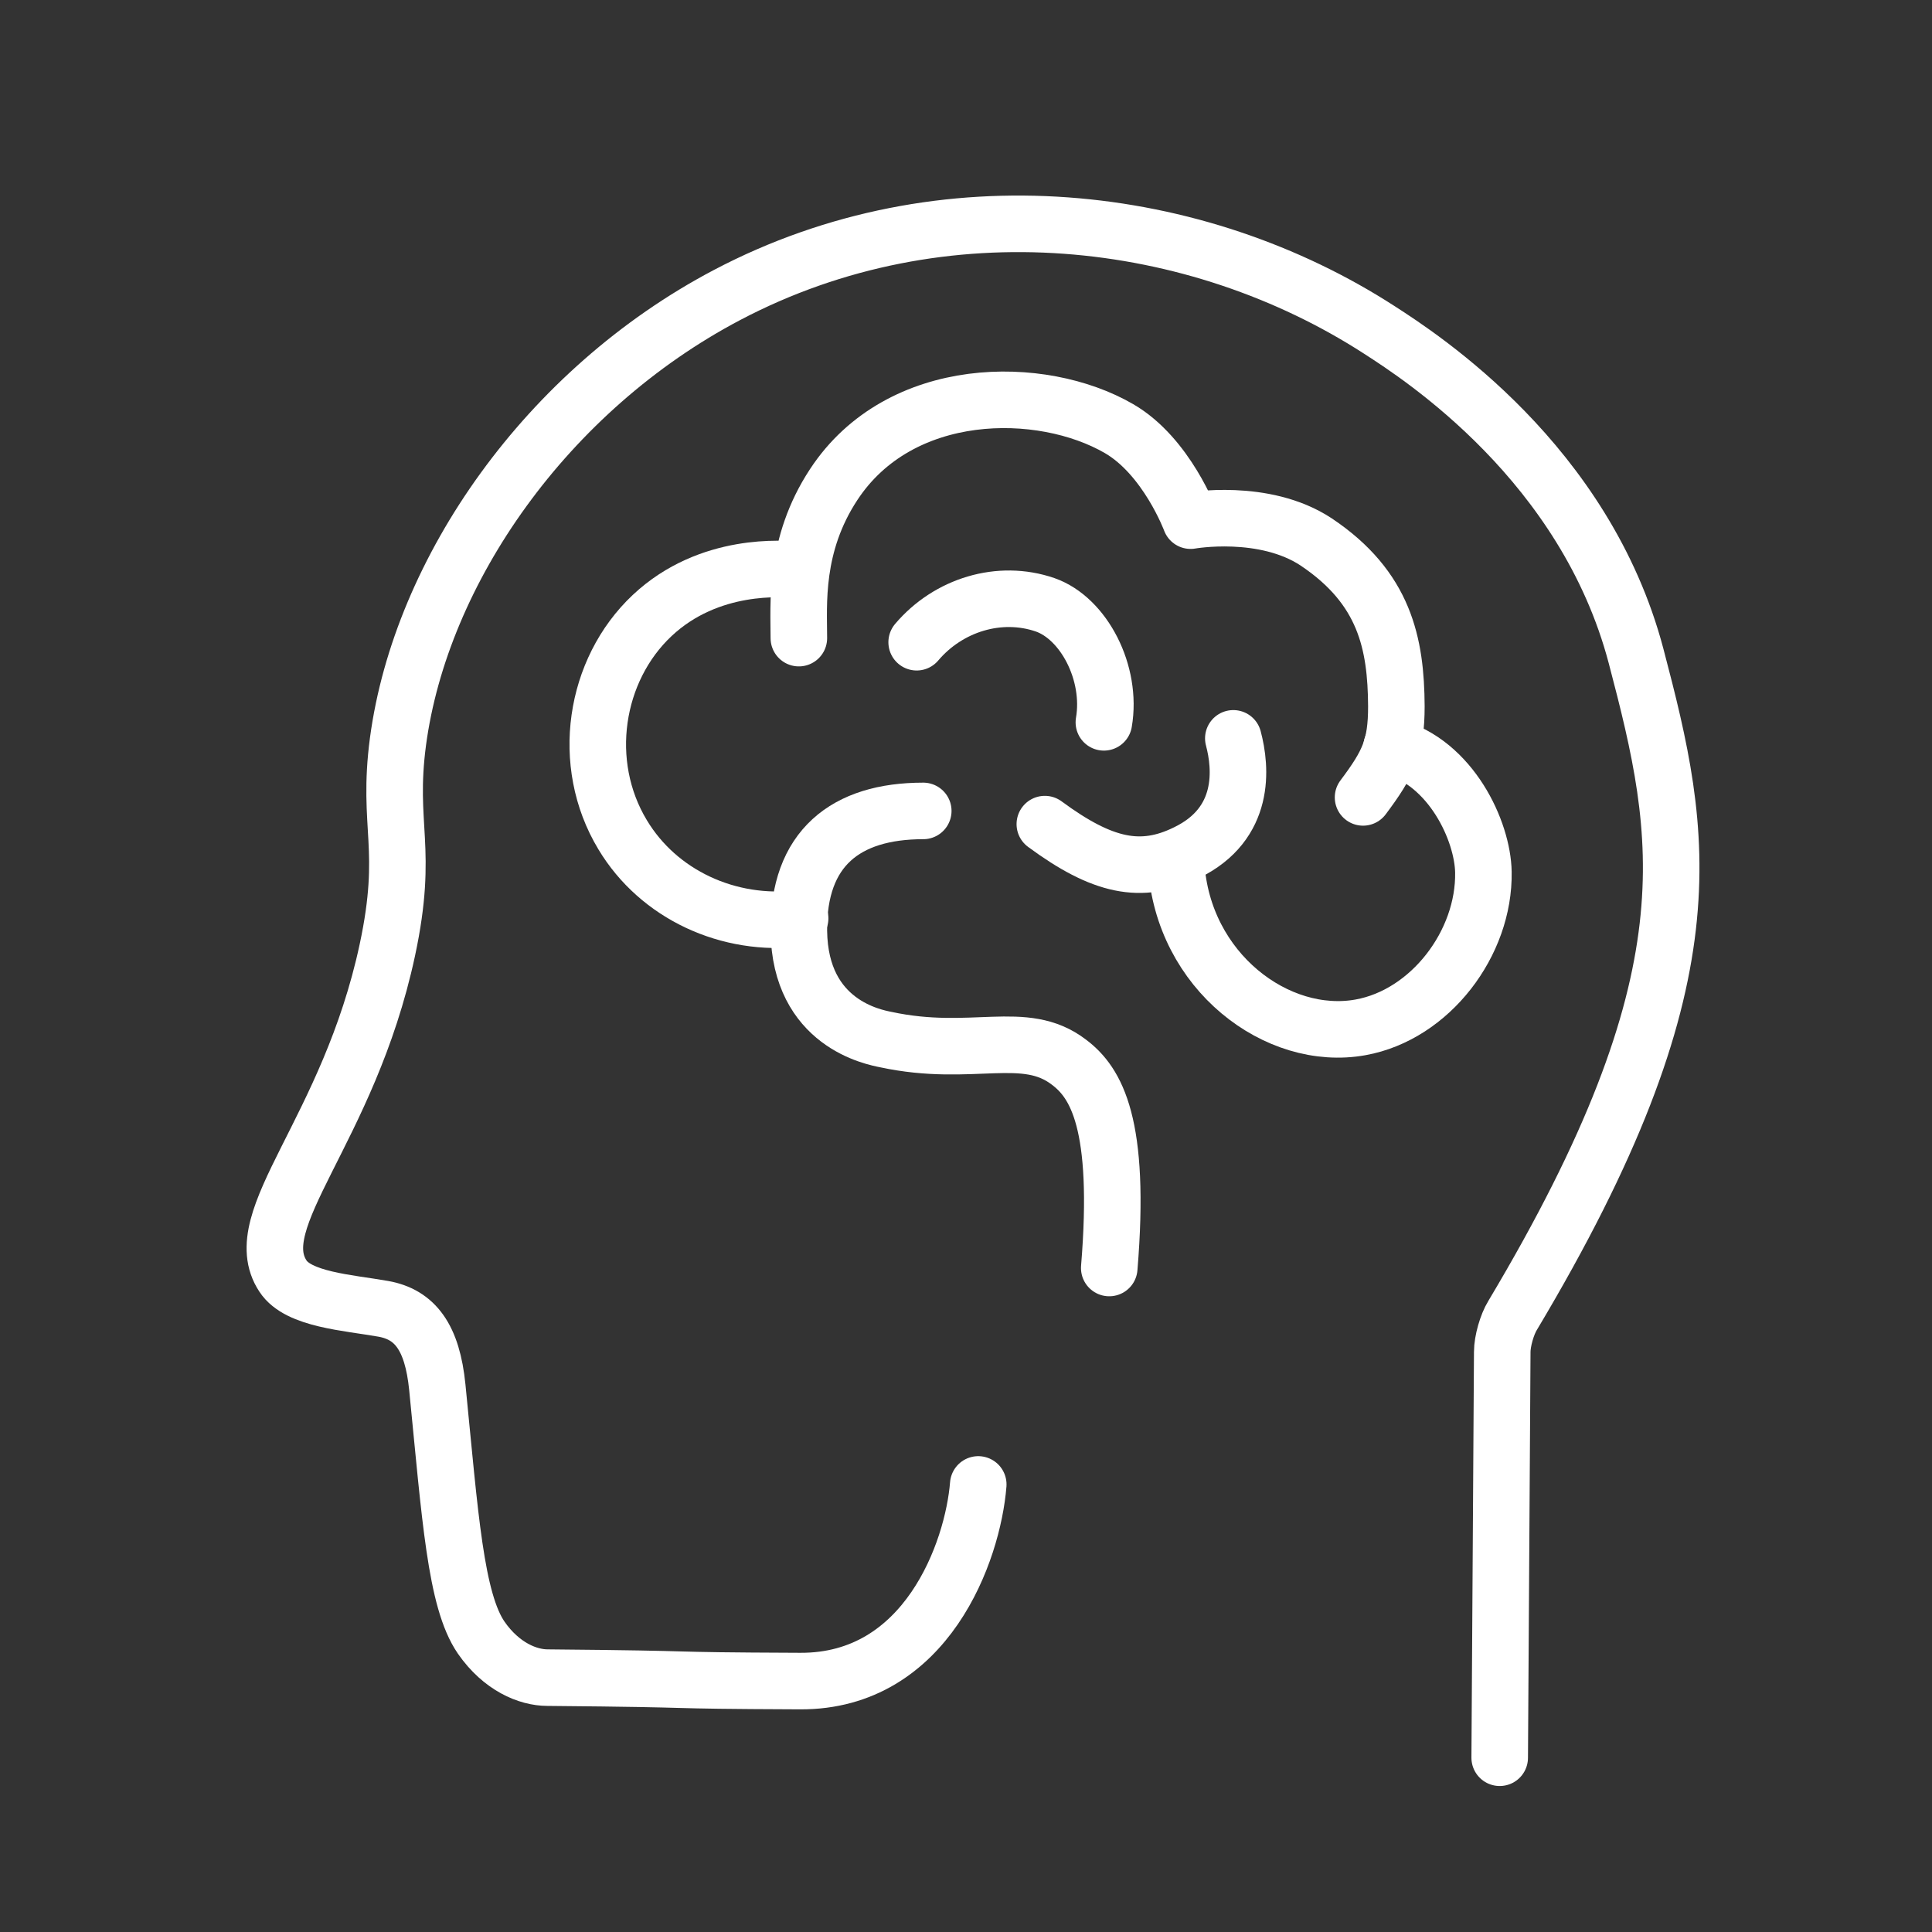
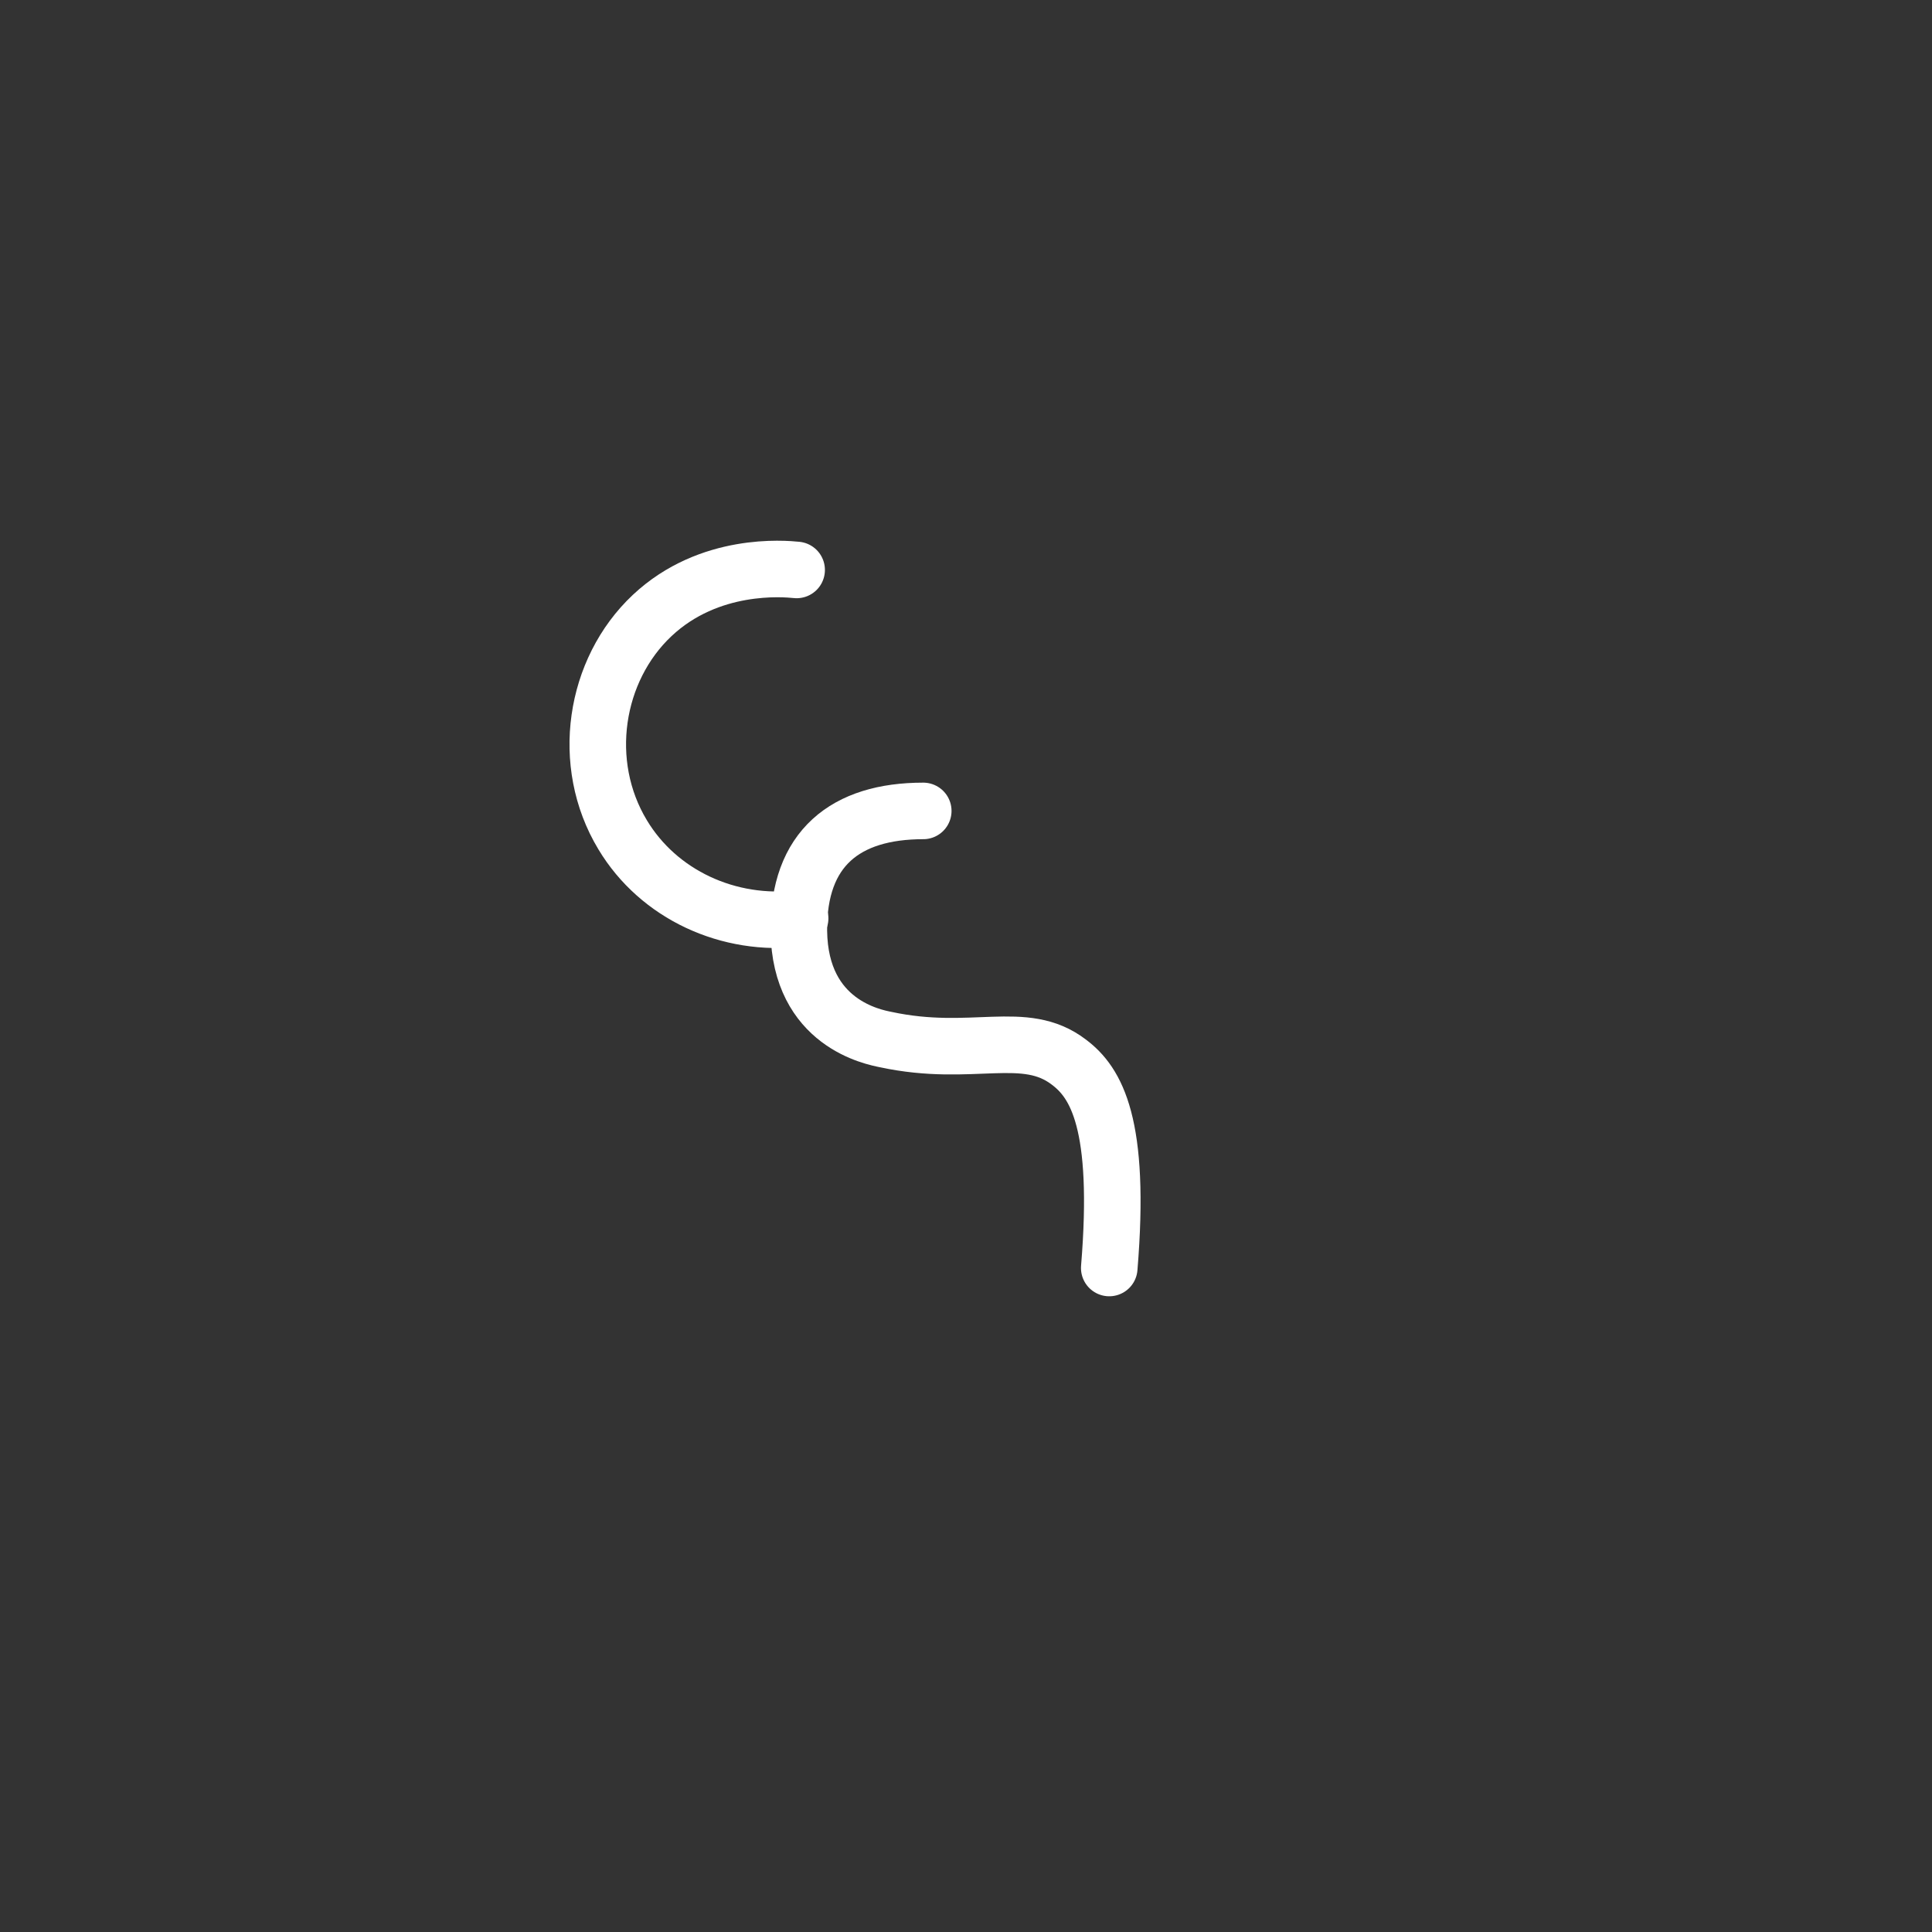
<svg xmlns="http://www.w3.org/2000/svg" width="41" height="41" viewBox="0 0 41 41" fill="none">
  <rect x="0" y="0" width="41" height="41" fill="#333333" stroke="none" />
-   <path d="M20.76 31.502C20.646 32.922 19.666 35.689 16.98 35.675C13.666 35.662 15.333 35.635 11.62 35.602C11.2 35.602 10.64 35.369 10.213 34.755C9.666 33.962 9.553 32.175 9.28 29.435C9.173 28.375 8.806 27.895 8.133 27.775C7.38 27.642 6.333 27.582 6.006 27.082C5.206 25.875 7.393 24.015 8.22 20.162C8.686 17.982 8.206 17.549 8.446 15.735C8.933 12.102 11.606 8.275 15.426 6.262C20.02 3.842 25.406 4.502 29.273 7.002C30.173 7.582 33.64 9.829 34.72 13.922C35.726 17.749 36.38 20.749 32.1 27.915C31.98 28.109 31.88 28.462 31.88 28.689L31.826 37.302" stroke="white" stroke-width="1.2" stroke-linecap="round" stroke-linejoin="round" />
  <path d="M23.54 26.909C23.793 23.842 23.26 22.975 22.686 22.542C21.74 21.815 20.633 22.455 18.8 22.062C18.54 22.009 16.98 21.722 16.953 19.762C16.933 18.002 17.946 17.209 19.593 17.209" stroke="white" stroke-width="1.2" stroke-linecap="round" stroke-linejoin="round" />
  <path d="M16.98 19.489C15.46 19.675 13.973 18.982 13.213 17.715C12.3 16.202 12.613 14.215 13.84 13.062C15.053 11.922 16.646 12.069 16.906 12.095" stroke="white" stroke-width="1.2" stroke-linecap="round" stroke-linejoin="round" />
-   <path d="M16.953 13.542C16.953 12.835 16.846 11.569 17.693 10.282C19.1 8.142 22.1 8.142 23.746 9.095C24.76 9.682 25.266 11.049 25.266 11.049C25.266 11.049 26.826 10.769 27.933 11.502C29.386 12.475 29.626 13.655 29.633 14.989C29.633 15.849 29.466 16.202 28.926 16.922" stroke="white" stroke-width="1.2" stroke-linecap="round" stroke-linejoin="round" />
-   <path d="M29.533 15.842C30.8 16.182 31.466 17.642 31.48 18.509C31.506 20.015 30.353 21.535 28.873 21.802C27.106 22.122 25.1 20.615 24.96 18.342" stroke="white" stroke-width="1.2" stroke-linecap="round" stroke-linejoin="round" />
-   <path d="M22.173 17.489C23.393 18.389 24.22 18.569 25.18 18.095C26.446 17.482 26.34 16.295 26.173 15.669" stroke="white" stroke-width="1.2" stroke-linecap="round" stroke-linejoin="round" />
-   <path d="M19.453 13.629C20.126 12.835 21.213 12.502 22.18 12.835C23 13.122 23.606 14.282 23.426 15.329" stroke="white" stroke-width="1.2" stroke-linecap="round" stroke-linejoin="round" />
</svg>